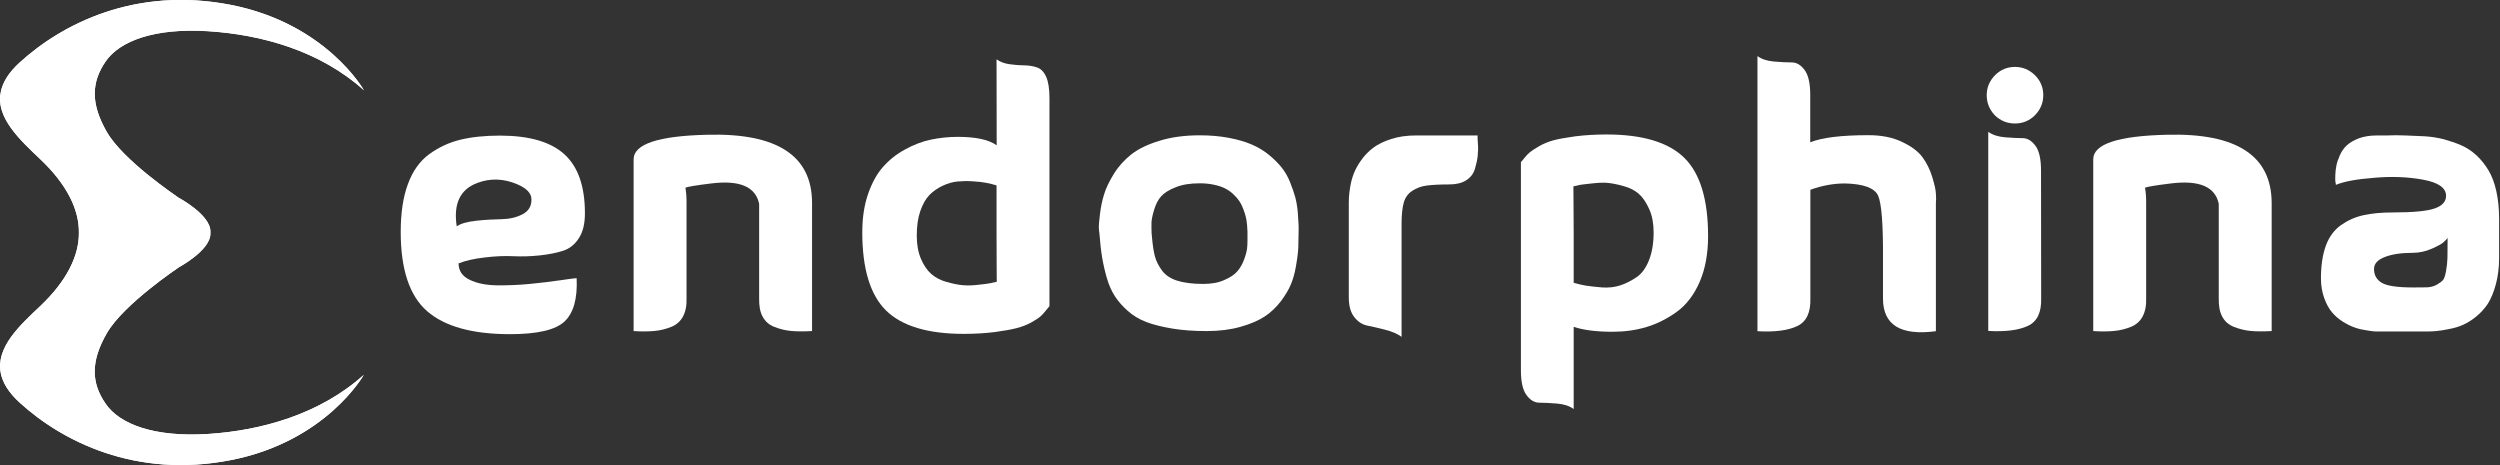
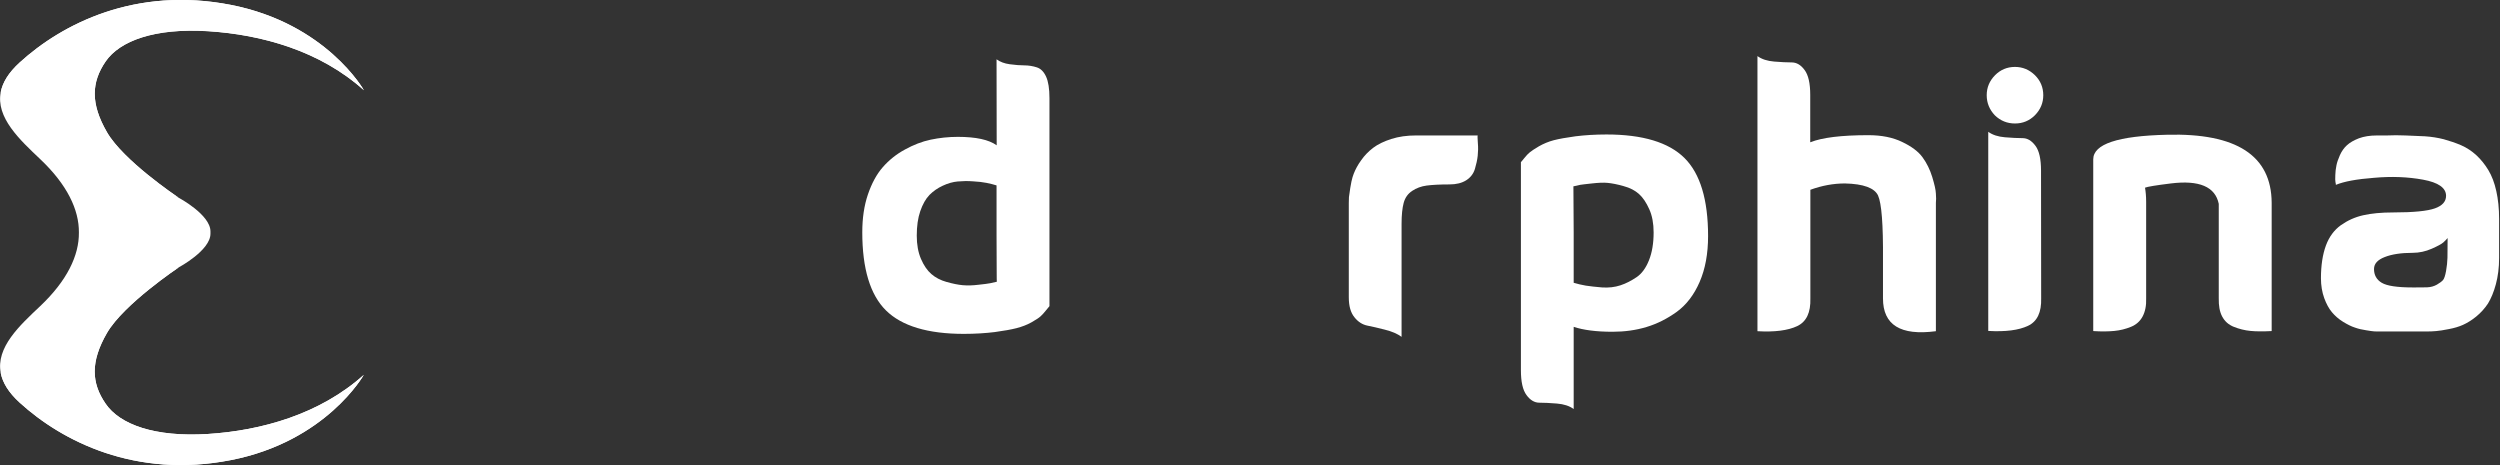
<svg xmlns="http://www.w3.org/2000/svg" width="129" height="24" viewBox="0 0 129 24" fill="none">
  <rect x="0" y="0" width="129" height="24" fill="#333333" stroke="none" />
  <g clip-path="url(#clip0_8_2536)">
    <path d="M5.451 20.833C4.716 19.769 4.658 18.667 5.522 17.177C6.386 15.688 9.229 13.793 9.229 13.793C9.229 13.793 10.86 12.922 10.86 12.058C10.86 12.039 10.86 12.019 10.86 12C10.86 11.981 10.86 11.961 10.86 11.942C10.86 11.078 9.229 10.208 9.229 10.208C9.229 10.208 9.229 10.208 9.223 10.208C9.087 10.117 6.36 8.28 5.522 6.829C4.658 5.34 4.722 4.237 5.451 3.174C6.179 2.11 7.991 1.439 10.738 1.613C13.484 1.787 16.508 2.613 18.778 4.656C18.778 4.656 16.843 1.22 11.918 0.253C6.992 -0.714 3.201 1.233 1.015 3.225C0.435 3.754 0.138 4.257 0.041 4.74C-0.229 6.068 1.034 7.223 2.072 8.209C3.465 9.524 4.084 10.827 4.071 12C4.084 13.174 3.465 14.482 2.072 15.798C1.034 16.778 -0.229 17.925 0.041 19.26C0.138 19.743 0.435 20.246 1.015 20.775C3.201 22.767 6.992 24.708 11.911 23.741C16.837 22.78 18.771 19.344 18.771 19.344C16.502 21.381 13.478 22.219 10.731 22.393C7.985 22.567 6.179 21.903 5.451 20.833Z" fill="white" />
    <path d="M3.484 7.532L9.223 10.201C9.087 10.111 6.36 8.273 5.522 6.823C4.658 5.333 4.722 4.231 5.451 3.167C6.179 2.103 7.991 1.433 10.738 1.607C13.484 1.781 16.508 2.613 18.778 4.656C18.778 4.656 16.843 1.22 11.918 0.253C6.992 -0.714 3.201 1.233 1.015 3.225C0.435 3.754 0.138 4.257 0.042 4.74C0.087 6.204 3.484 7.532 3.484 7.532Z" fill="white" />
    <path d="M5.451 20.833C4.716 19.769 4.658 18.667 5.522 17.177C6.386 15.688 9.229 13.792 9.229 13.792L3.491 16.468C3.491 16.468 0.087 17.796 0.042 19.26C0.138 19.743 0.435 20.246 1.015 20.775C3.201 22.767 6.992 24.708 11.911 23.741C16.837 22.78 18.771 19.344 18.771 19.344C16.502 21.381 13.478 22.219 10.731 22.393C7.985 22.567 6.179 21.903 5.451 20.833Z" fill="white" />
-     <path d="M3.484 16.468L9.223 13.792C9.223 13.792 10.854 12.922 10.854 12.058C10.854 12.039 10.854 12.019 10.854 12C10.854 11.981 10.854 11.961 10.854 11.942C10.854 11.078 9.223 10.208 9.223 10.208C9.223 10.208 9.223 10.208 9.216 10.208L3.478 7.538C3.478 7.538 0.074 6.217 0.029 4.747C-0.229 6.068 1.034 7.223 2.072 8.209C3.465 9.524 4.084 10.827 4.071 12C4.084 13.174 3.465 14.482 2.072 15.798C1.034 16.778 -0.229 17.925 0.041 19.26C0.08 17.796 3.484 16.468 3.484 16.468Z" fill="white" />
-     <path d="M23.662 13.59C23.662 13.968 23.85 14.251 24.228 14.433C24.605 14.621 25.078 14.716 25.658 14.723C26.232 14.73 26.799 14.701 27.35 14.65C27.902 14.592 28.425 14.534 28.912 14.462C29.405 14.389 29.681 14.353 29.754 14.353C29.805 15.406 29.594 16.154 29.129 16.589C28.665 17.025 27.728 17.243 26.319 17.243C24.38 17.243 22.957 16.851 22.042 16.059C21.134 15.268 20.677 13.91 20.677 11.964C20.677 10.991 20.8 10.17 21.047 9.502C21.294 8.827 21.657 8.318 22.137 7.963C22.616 7.614 23.146 7.36 23.734 7.215C24.322 7.069 25.012 6.997 25.796 6.997C27.299 6.997 28.41 7.316 29.115 7.955C29.826 8.594 30.182 9.611 30.182 11.005C30.182 11.543 30.081 11.964 29.87 12.29C29.667 12.61 29.391 12.828 29.064 12.937C28.73 13.046 28.331 13.126 27.866 13.177C27.401 13.227 26.936 13.242 26.486 13.22C26.029 13.198 25.542 13.22 25.012 13.285C24.489 13.344 24.032 13.445 23.662 13.59ZM23.567 11.681C23.77 11.535 24.112 11.441 24.576 11.39C25.041 11.339 25.477 11.318 25.884 11.31C26.29 11.303 26.653 11.216 26.965 11.056C27.278 10.889 27.43 10.635 27.423 10.286C27.423 9.974 27.176 9.713 26.675 9.502C25.985 9.212 25.31 9.19 24.656 9.43C23.749 9.756 23.386 10.504 23.567 11.681Z" fill="white" />
-     <path d="M41.902 10.461V17.083C41.481 17.105 41.111 17.105 40.813 17.076C40.508 17.047 40.225 16.974 39.949 16.865C39.673 16.756 39.477 16.575 39.346 16.328C39.215 16.081 39.165 15.769 39.172 15.391V11.463V11.427V10.519C38.99 9.633 38.163 9.284 36.696 9.466C35.933 9.56 35.49 9.633 35.367 9.684C35.403 9.887 35.425 10.134 35.425 10.41V15.391C35.439 15.769 35.374 16.081 35.243 16.328C35.113 16.575 34.909 16.756 34.641 16.865C34.372 16.974 34.089 17.047 33.784 17.076C33.479 17.105 33.116 17.112 32.695 17.083V8.224C32.695 7.433 33.965 7.012 36.5 6.953C40.094 6.859 41.895 8.028 41.902 10.461Z" fill="white" />
    <path d="M51.422 3.061C51.603 3.192 51.828 3.279 52.105 3.315C52.38 3.352 52.627 3.373 52.852 3.373C53.078 3.373 53.295 3.41 53.499 3.475C53.702 3.54 53.862 3.7 53.978 3.954C54.094 4.208 54.152 4.579 54.152 5.065V15.798C54.138 15.812 54.08 15.878 53.978 16.009C53.876 16.139 53.782 16.241 53.695 16.321C53.608 16.401 53.455 16.502 53.223 16.633C52.99 16.764 52.736 16.858 52.46 16.931C52.184 17.003 51.807 17.069 51.335 17.134C50.863 17.192 50.325 17.228 49.737 17.228C47.871 17.228 46.528 16.822 45.714 16.016C44.901 15.21 44.494 13.866 44.494 11.986C44.494 11.259 44.589 10.606 44.785 10.032C44.981 9.459 45.235 8.987 45.555 8.623C45.874 8.26 46.252 7.955 46.695 7.716C47.13 7.476 47.573 7.302 48.023 7.207C48.474 7.113 48.938 7.062 49.425 7.062C50.362 7.062 51.023 7.207 51.429 7.498L51.422 3.061ZM51.422 12.153V9.567C51.262 9.517 51.088 9.473 50.906 9.437C50.718 9.4 50.485 9.371 50.209 9.357C49.933 9.335 49.665 9.342 49.418 9.364C49.171 9.386 48.909 9.459 48.648 9.582C48.379 9.705 48.154 9.865 47.958 10.061C47.762 10.265 47.61 10.54 47.486 10.896C47.363 11.252 47.305 11.673 47.305 12.16C47.305 12.617 47.377 13.024 47.522 13.358C47.668 13.699 47.849 13.961 48.06 14.142C48.27 14.324 48.532 14.462 48.844 14.549C49.156 14.636 49.432 14.694 49.679 14.716C49.926 14.738 50.195 14.73 50.485 14.694C50.776 14.665 50.979 14.636 51.095 14.614C51.211 14.592 51.313 14.563 51.415 14.542H51.436C51.429 14.556 51.429 13.757 51.422 12.153Z" fill="white" />
-     <path d="M56.73 12.044C56.716 11.971 56.709 11.877 56.701 11.753C56.694 11.63 56.716 11.397 56.759 11.042C56.803 10.693 56.868 10.352 56.97 10.032C57.064 9.713 57.239 9.357 57.478 8.965C57.718 8.58 58.023 8.246 58.379 7.963C58.735 7.687 59.221 7.447 59.824 7.266C60.426 7.077 61.124 6.982 61.901 6.982C62.445 6.982 62.946 7.026 63.411 7.113C63.868 7.2 64.268 7.316 64.602 7.462C64.936 7.607 65.234 7.788 65.495 8.006C65.757 8.224 65.974 8.442 66.141 8.653C66.308 8.863 66.454 9.117 66.57 9.408C66.686 9.698 66.773 9.952 66.831 10.163C66.889 10.374 66.933 10.62 66.962 10.911C66.984 11.194 66.998 11.412 67.005 11.557C67.013 11.702 67.013 11.891 67.005 12.109C66.998 12.334 66.998 12.458 66.998 12.479C66.998 12.675 66.991 12.85 66.976 13.009C66.962 13.169 66.926 13.416 66.868 13.757C66.809 14.099 66.722 14.404 66.613 14.665C66.504 14.934 66.33 15.224 66.098 15.537C65.858 15.849 65.582 16.117 65.263 16.328C64.943 16.539 64.522 16.72 64.006 16.865C63.491 17.011 62.91 17.083 62.271 17.083C61.603 17.083 61.007 17.04 60.485 16.953C59.962 16.865 59.519 16.756 59.156 16.619C58.793 16.48 58.473 16.292 58.197 16.045C57.921 15.805 57.703 15.551 57.536 15.297C57.369 15.043 57.224 14.73 57.115 14.353C57.006 13.975 56.926 13.62 56.868 13.271C56.81 12.922 56.767 12.523 56.73 12.044ZM59.439 12.211C59.475 12.632 59.526 12.973 59.591 13.22C59.657 13.467 59.78 13.714 59.955 13.954C60.129 14.193 60.398 14.375 60.746 14.484C61.095 14.592 61.545 14.651 62.089 14.651C62.511 14.651 62.881 14.585 63.179 14.447C63.484 14.317 63.709 14.164 63.854 13.99C63.999 13.823 64.115 13.612 64.203 13.373C64.29 13.133 64.333 12.951 64.348 12.828C64.362 12.704 64.37 12.574 64.37 12.429C64.37 12.414 64.37 12.356 64.37 12.24C64.37 12.124 64.37 12.029 64.37 11.949C64.37 11.869 64.362 11.753 64.348 11.594C64.333 11.434 64.311 11.303 64.282 11.187C64.253 11.071 64.21 10.933 64.152 10.78C64.094 10.62 64.028 10.49 63.948 10.374C63.868 10.257 63.767 10.141 63.636 10.018C63.505 9.894 63.367 9.8 63.208 9.72C63.048 9.64 62.859 9.575 62.634 9.531C62.409 9.48 62.162 9.459 61.901 9.459C61.414 9.459 61 9.524 60.666 9.662C60.325 9.793 60.078 9.952 59.918 10.127C59.758 10.301 59.642 10.533 59.555 10.816C59.468 11.1 59.424 11.325 59.417 11.477C59.41 11.637 59.417 11.833 59.424 12.08C59.439 12.138 59.439 12.189 59.439 12.211Z" fill="white" />
-     <path d="M76.25 6.989C76.235 7.011 76.243 7.142 76.257 7.374C76.279 7.607 76.272 7.825 76.25 8.035C76.228 8.246 76.177 8.478 76.105 8.718C76.032 8.957 75.887 9.153 75.662 9.299C75.436 9.444 75.146 9.516 74.797 9.516C74.289 9.516 73.897 9.538 73.614 9.575C73.338 9.611 73.084 9.705 72.866 9.851C72.648 9.996 72.503 10.199 72.43 10.468C72.358 10.736 72.321 11.1 72.321 11.557V17.381C72.103 17.221 71.813 17.098 71.457 17.01C71.101 16.916 70.796 16.851 70.549 16.8C70.303 16.749 70.078 16.611 69.889 16.371C69.693 16.132 69.598 15.79 69.598 15.34V10.468C69.598 10.395 69.598 10.293 69.606 10.17C69.613 10.039 69.635 9.865 69.671 9.64C69.707 9.415 69.765 9.19 69.852 8.965C69.94 8.74 70.063 8.507 70.237 8.268C70.404 8.028 70.615 7.81 70.855 7.628C71.094 7.447 71.406 7.294 71.791 7.171C72.176 7.048 72.597 6.989 73.076 6.989C73.89 6.989 74.493 6.989 74.877 6.989C75.262 6.989 75.48 6.989 75.516 6.989C75.553 6.989 75.625 6.989 75.727 6.989C75.814 6.989 75.996 6.989 76.25 6.989Z" fill="white" />
+     <path d="M76.25 6.989C76.235 7.011 76.243 7.142 76.257 7.374C76.279 7.607 76.272 7.825 76.25 8.035C76.228 8.246 76.177 8.478 76.105 8.718C76.032 8.957 75.887 9.153 75.662 9.299C75.436 9.444 75.146 9.516 74.797 9.516C74.289 9.516 73.897 9.538 73.614 9.575C73.338 9.611 73.084 9.705 72.866 9.851C72.648 9.996 72.503 10.199 72.43 10.468C72.358 10.736 72.321 11.1 72.321 11.557V17.381C72.103 17.221 71.813 17.098 71.457 17.01C71.101 16.916 70.796 16.851 70.549 16.8C70.303 16.749 70.078 16.611 69.889 16.371C69.693 16.132 69.598 15.79 69.598 15.34V10.468C69.598 10.395 69.598 10.293 69.606 10.17C69.707 9.415 69.765 9.19 69.852 8.965C69.94 8.74 70.063 8.507 70.237 8.268C70.404 8.028 70.615 7.81 70.855 7.628C71.094 7.447 71.406 7.294 71.791 7.171C72.176 7.048 72.597 6.989 73.076 6.989C73.89 6.989 74.493 6.989 74.877 6.989C75.262 6.989 75.48 6.989 75.516 6.989C75.553 6.989 75.625 6.989 75.727 6.989C75.814 6.989 75.996 6.989 76.25 6.989Z" fill="white" />
    <path d="M81.202 21.106C80.984 20.946 80.694 20.852 80.338 20.823C79.982 20.794 79.677 20.779 79.43 20.779C79.183 20.779 78.958 20.648 78.769 20.387C78.573 20.126 78.479 19.697 78.479 19.102V8.369C78.493 8.355 78.552 8.289 78.653 8.159C78.755 8.028 78.849 7.934 78.936 7.861C79.024 7.788 79.176 7.687 79.409 7.549C79.641 7.418 79.895 7.309 80.171 7.236C80.447 7.164 80.825 7.098 81.296 7.033C81.769 6.975 82.306 6.939 82.894 6.939C84.76 6.939 86.104 7.345 86.917 8.151C87.73 8.957 88.137 10.301 88.137 12.182C88.137 13.089 87.992 13.881 87.701 14.549C87.411 15.217 87.019 15.725 86.525 16.088C86.031 16.444 85.515 16.706 84.964 16.872C84.412 17.04 83.823 17.119 83.206 17.119C82.371 17.119 81.703 17.032 81.202 16.865V21.106ZM81.202 12.007V14.592C81.398 14.65 81.609 14.701 81.827 14.738C82.052 14.774 82.335 14.803 82.669 14.832C83.01 14.854 83.322 14.818 83.613 14.723C83.903 14.629 84.179 14.483 84.448 14.302C84.717 14.12 84.927 13.83 85.087 13.431C85.247 13.031 85.327 12.552 85.327 11.993C85.327 11.535 85.254 11.129 85.102 10.795C84.949 10.453 84.775 10.192 84.571 10.01C84.368 9.829 84.107 9.691 83.78 9.604C83.453 9.509 83.177 9.459 82.959 9.437C82.742 9.415 82.466 9.429 82.139 9.466C81.812 9.502 81.609 9.524 81.536 9.538C81.463 9.553 81.355 9.575 81.209 9.611H81.188C81.188 9.611 81.188 10.41 81.202 12.007Z" fill="white" />
    <path d="M93.422 7.338C94.018 7.099 95.012 6.975 96.407 6.975C97.089 6.975 97.67 7.091 98.149 7.324C98.636 7.556 98.984 7.817 99.202 8.115C99.42 8.413 99.587 8.754 99.703 9.132C99.82 9.517 99.885 9.8 99.892 9.989C99.907 10.178 99.907 10.337 99.892 10.468V17.09C98.07 17.33 97.162 16.771 97.162 15.399C97.162 14.89 97.162 14.222 97.162 13.394C97.176 11.586 97.089 10.49 96.908 10.09C96.726 9.698 96.153 9.488 95.201 9.466C94.606 9.466 94.01 9.575 93.415 9.793V15.399C93.437 16.125 93.212 16.604 92.732 16.829C92.253 17.054 91.57 17.141 90.685 17.09V2.894C90.902 3.054 91.193 3.148 91.549 3.177C91.904 3.206 92.21 3.221 92.456 3.221C92.703 3.221 92.928 3.352 93.117 3.613C93.313 3.874 93.408 4.303 93.408 4.898V7.338H93.422Z" fill="white" />
    <path d="M102.935 5.951C102.659 5.661 102.514 5.312 102.514 4.913C102.514 4.513 102.659 4.172 102.943 3.882C103.226 3.598 103.567 3.453 103.974 3.453C104.373 3.453 104.714 3.598 105.005 3.882C105.288 4.165 105.433 4.506 105.433 4.913C105.433 5.312 105.288 5.653 105.005 5.944C104.722 6.227 104.38 6.372 103.974 6.372C103.574 6.372 103.226 6.234 102.935 5.951ZM105.317 8.805C105.317 8.21 105.223 7.781 105.027 7.52C104.831 7.258 104.613 7.128 104.366 7.128C104.119 7.128 103.814 7.113 103.458 7.084C103.102 7.055 102.812 6.961 102.594 6.801V17.076C103.48 17.127 104.163 17.04 104.642 16.814C105.121 16.589 105.346 16.117 105.324 15.384L105.317 8.805Z" fill="white" />
    <path d="M117.218 10.461V17.083C116.797 17.105 116.427 17.105 116.129 17.076C115.824 17.047 115.541 16.974 115.265 16.865C114.989 16.756 114.793 16.575 114.662 16.328C114.532 16.081 114.481 15.769 114.488 15.391V11.463V11.427V10.519C114.307 9.633 113.479 9.284 112.012 9.466C111.25 9.56 110.807 9.633 110.683 9.684C110.719 9.887 110.741 10.134 110.741 10.41V15.391C110.756 15.769 110.69 16.081 110.56 16.328C110.429 16.575 110.226 16.756 109.957 16.865C109.688 16.974 109.405 17.047 109.1 17.076C108.795 17.105 108.432 17.112 108.011 17.083V8.224C108.011 7.433 109.282 7.012 111.816 6.953C115.403 6.859 117.204 8.028 117.218 10.461Z" fill="white" />
    <path d="M120.531 9.538C120.531 9.502 120.524 9.451 120.509 9.393C120.495 9.335 120.495 9.212 120.502 9.037C120.509 8.863 120.524 8.696 120.56 8.536C120.589 8.377 120.654 8.202 120.742 7.999C120.836 7.796 120.952 7.629 121.105 7.491C121.257 7.353 121.46 7.237 121.722 7.135C121.983 7.04 122.288 6.99 122.644 6.99C122.753 6.99 122.92 6.99 123.152 6.99C123.465 6.975 123.791 6.975 124.125 6.99C124.459 7.004 124.793 7.019 125.127 7.033C125.462 7.055 125.788 7.106 126.101 7.186C126.413 7.273 126.718 7.375 127.001 7.498C127.284 7.621 127.546 7.796 127.785 8.014C128.025 8.239 128.228 8.493 128.402 8.783C128.577 9.074 128.715 9.43 128.809 9.858C128.903 10.279 128.954 10.758 128.954 11.296V11.426V11.557V11.702V11.833V11.978V12.124V12.291V12.472V12.654V12.871V13.162V13.307C128.954 13.808 128.896 14.258 128.787 14.665C128.678 15.072 128.54 15.399 128.381 15.66C128.214 15.914 128.01 16.139 127.771 16.335C127.531 16.531 127.299 16.669 127.088 16.764C126.878 16.858 126.631 16.931 126.355 16.982C126.079 17.04 125.861 17.069 125.708 17.083C125.556 17.098 125.374 17.105 125.171 17.105H122.659C122.622 17.105 122.564 17.105 122.492 17.098C122.419 17.09 122.281 17.076 122.085 17.04C121.882 17.011 121.693 16.967 121.511 16.902C121.33 16.844 121.126 16.742 120.901 16.604C120.676 16.466 120.487 16.299 120.328 16.11C120.168 15.921 120.037 15.674 119.928 15.377C119.819 15.072 119.761 14.73 119.761 14.36C119.761 13.692 119.848 13.133 120.015 12.675C120.182 12.218 120.444 11.869 120.785 11.623C121.134 11.376 121.519 11.201 121.94 11.107C122.361 11.012 122.876 10.962 123.486 10.962C124.539 10.962 125.258 10.889 125.643 10.751C126.028 10.613 126.217 10.395 126.217 10.105C126.217 9.691 125.817 9.415 125.026 9.27C124.234 9.125 123.392 9.095 122.499 9.175C121.613 9.241 120.952 9.364 120.531 9.538ZM126.297 12.283C126.246 12.341 126.18 12.414 126.086 12.501C125.992 12.588 125.788 12.697 125.476 12.835C125.164 12.973 124.83 13.046 124.496 13.046C123.9 13.046 123.421 13.118 123.051 13.264C122.68 13.409 122.499 13.612 122.499 13.881C122.499 14.193 122.63 14.433 122.898 14.592C123.167 14.752 123.697 14.832 124.496 14.832C124.823 14.832 125.077 14.832 125.251 14.825C125.425 14.818 125.592 14.774 125.745 14.687C125.897 14.6 125.999 14.52 126.064 14.447C126.122 14.375 126.173 14.222 126.217 13.982C126.26 13.743 126.282 13.518 126.289 13.3C126.289 13.082 126.297 12.741 126.297 12.283Z" fill="white" />
  </g>
  <defs>
    <clipPath id="clip0_8_2536">
      <rect width="129" height="24" fill="white" />
    </clipPath>
  </defs>
</svg>